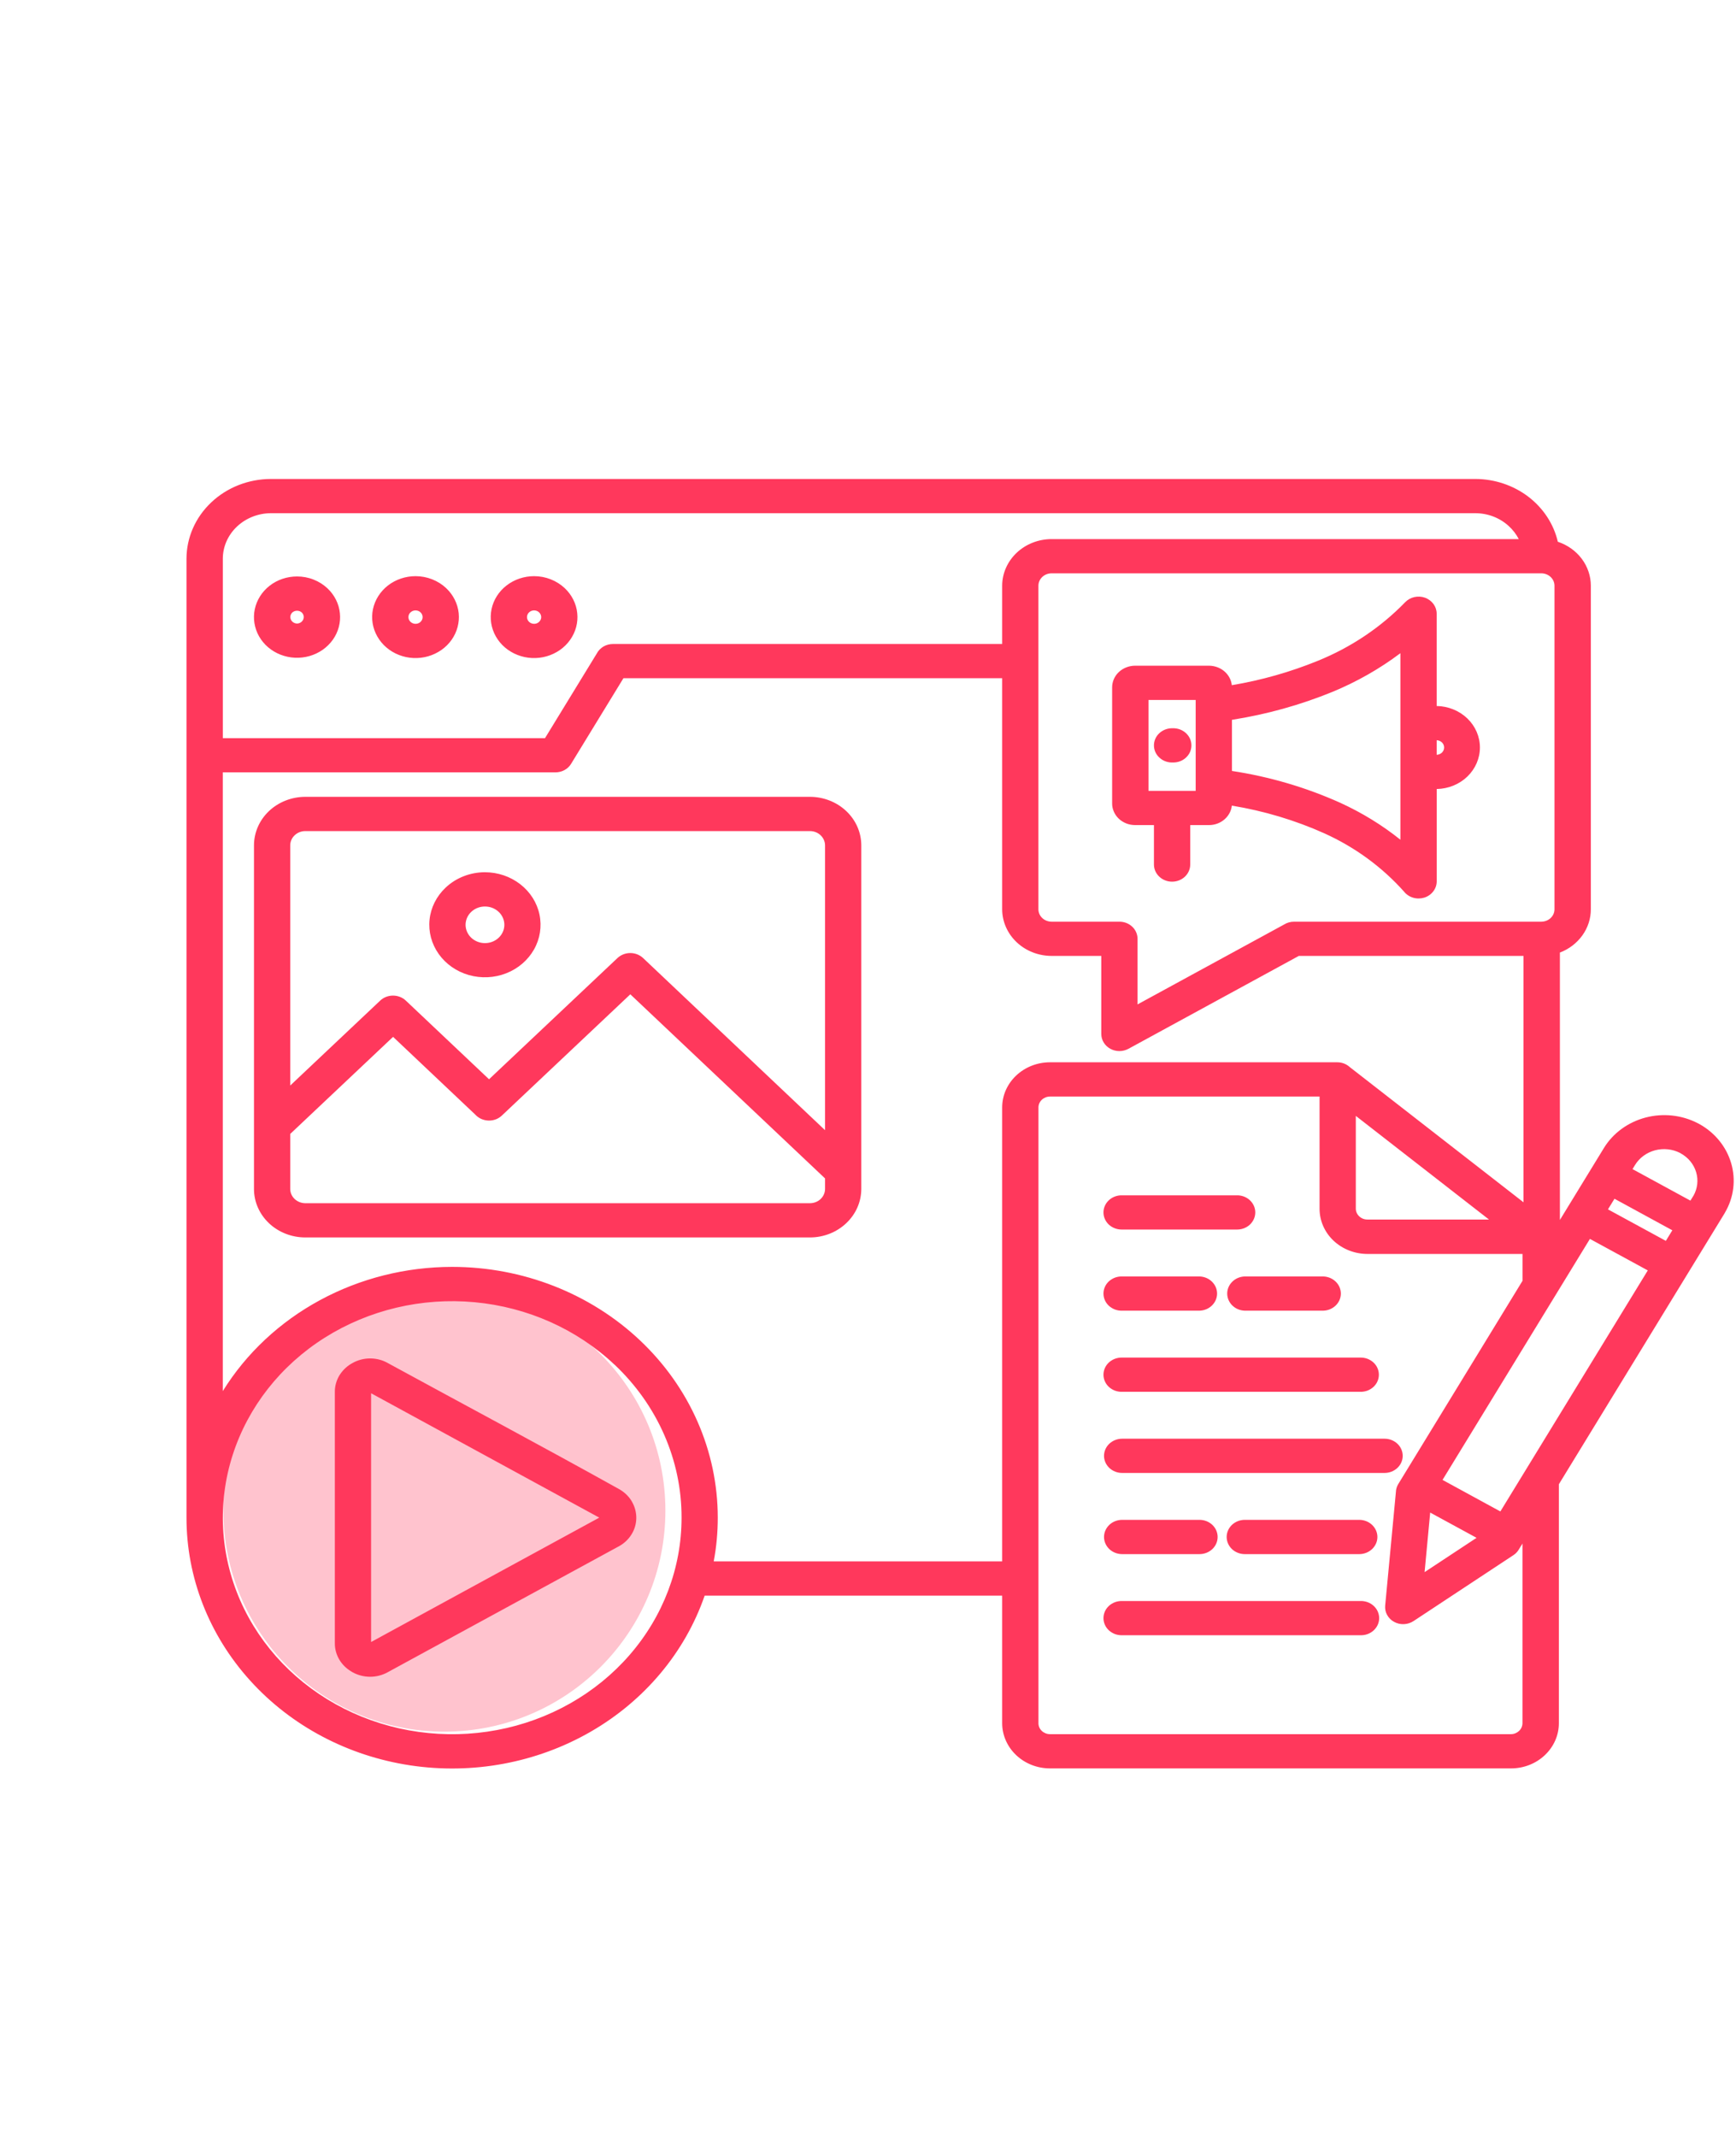
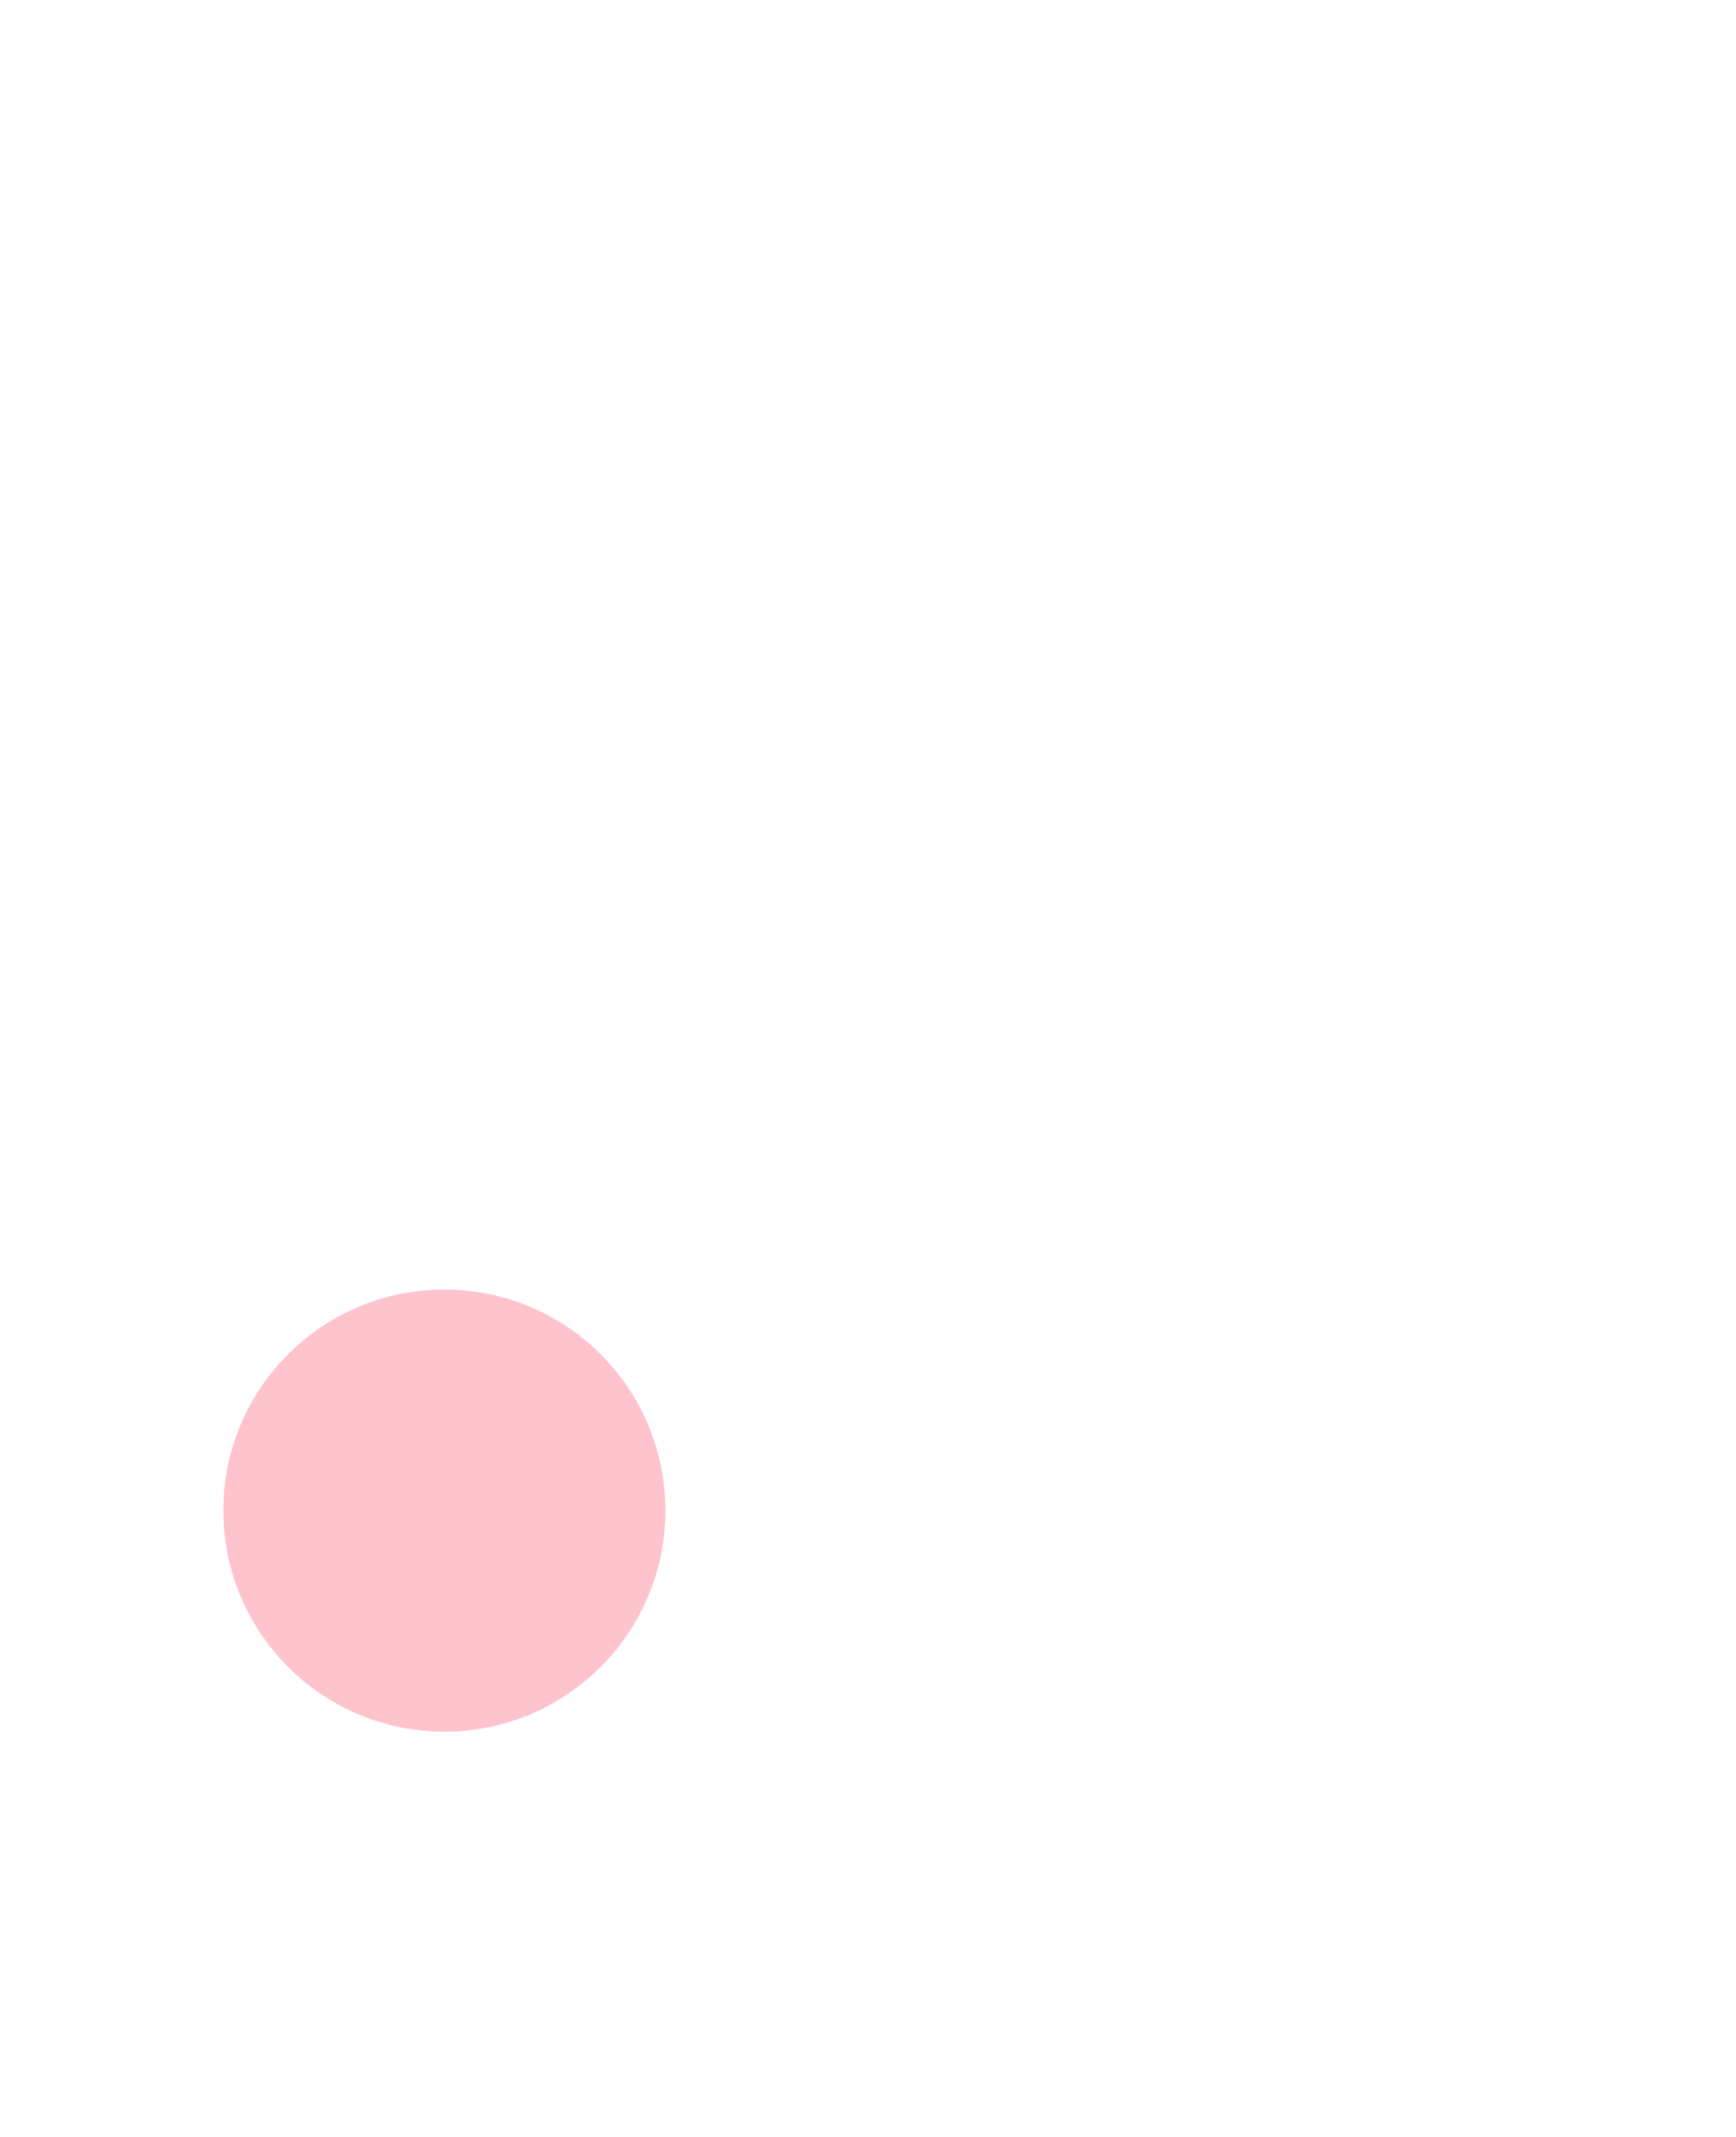
<svg xmlns="http://www.w3.org/2000/svg" width="52" height="64" viewBox="0 0 47 58" fill="none">
  <circle cx="12" cy="41" r="6" fill="#FF385C" fill-opacity="0.3" />
-   <path fill-rule="evenodd" clip-rule="evenodd" d="M38.761 41.053L38.609 42.67L40.02 41.739L38.76 41.053H38.761ZM16.704 41.987L10.464 45.386C10.319 45.467 10.154 45.51 9.985 45.51C9.816 45.51 9.651 45.467 9.505 45.386C9.493 45.379 9.481 45.372 9.47 45.364C9.34 45.287 9.232 45.181 9.155 45.056C9.071 44.918 9.026 44.762 9.027 44.603V37.776C9.026 37.617 9.071 37.461 9.155 37.323C9.162 37.311 9.17 37.299 9.179 37.288C9.262 37.167 9.374 37.066 9.506 36.995C9.651 36.913 9.817 36.87 9.985 36.87C10.154 36.87 10.32 36.913 10.465 36.995C10.473 36.999 10.482 37.004 10.49 37.009C12.568 38.142 14.666 39.26 16.731 40.41C16.876 40.489 16.998 40.602 17.082 40.739C17.089 40.751 17.096 40.763 17.102 40.776C17.176 40.91 17.213 41.06 17.21 41.212C17.207 41.364 17.163 41.513 17.082 41.644C16.998 41.781 16.876 41.895 16.731 41.973C16.722 41.978 16.713 41.983 16.704 41.987ZM13.107 42.879L16.205 41.191L10.011 37.815V44.567L13.107 42.879ZM12.211 34.385C10.952 34.386 9.715 34.697 8.622 35.289C7.53 35.88 6.621 36.731 5.985 37.757V20.963H15.015C15.101 20.963 15.186 20.942 15.26 20.902C15.335 20.861 15.397 20.803 15.44 20.732L16.861 18.408H27.142V24.68C27.143 25.016 27.285 25.337 27.536 25.574C27.787 25.811 28.127 25.944 28.482 25.945H29.833V28.064C29.833 28.146 29.855 28.226 29.899 28.296C29.942 28.367 30.004 28.425 30.079 28.466C30.153 28.507 30.238 28.528 30.324 28.528C30.41 28.528 30.495 28.506 30.57 28.466L35.195 25.945H41.294V32.632L36.58 28.964C36.488 28.879 36.365 28.831 36.236 28.832H28.443C28.272 28.832 28.103 28.863 27.945 28.925C27.788 28.986 27.644 29.077 27.523 29.191C27.403 29.304 27.307 29.44 27.241 29.588C27.176 29.737 27.142 29.897 27.142 30.058V42.379H19.312C19.386 41.987 19.422 41.589 19.422 41.19C19.421 39.385 18.662 37.654 17.309 36.378C15.957 35.102 14.123 34.385 12.211 34.385ZM19.066 43.308C18.533 44.848 17.435 46.158 15.971 47.002C14.506 47.846 12.771 48.17 11.076 47.915C9.381 47.66 7.838 46.843 6.725 45.61C5.611 44.378 4.999 42.811 5 41.191C5 41.176 5 41.161 5 41.147V15.163C5.001 14.589 5.243 14.04 5.673 13.635C6.102 13.229 6.684 13.001 7.292 13H39.986C40.509 13.001 41.016 13.171 41.423 13.48C41.83 13.79 42.114 14.222 42.226 14.704C42.487 14.791 42.714 14.952 42.875 15.166C43.035 15.379 43.122 15.635 43.122 15.896V24.68C43.122 24.933 43.042 25.179 42.892 25.388C42.742 25.597 42.53 25.76 42.282 25.854V33.112L43.479 31.155C43.727 30.752 44.133 30.457 44.608 30.332C45.084 30.207 45.592 30.262 46.025 30.486C46.036 30.491 46.047 30.497 46.058 30.503C46.486 30.737 46.799 31.12 46.931 31.57C47.063 32.019 47.004 32.5 46.765 32.908C46.759 32.918 46.754 32.928 46.748 32.939L42.254 40.285V46.772C42.254 47.097 42.117 47.408 41.873 47.638C41.63 47.868 41.3 47.997 40.956 47.997H28.441C28.096 47.997 27.767 47.868 27.523 47.638C27.28 47.408 27.143 47.097 27.142 46.772V43.308H19.066ZM16.614 37.035C15.595 36.074 14.254 35.477 12.821 35.344C11.387 35.211 9.949 35.552 8.752 36.307C7.554 37.063 6.672 38.188 6.254 39.489C5.836 40.79 5.91 42.188 6.461 43.444C7.013 44.7 8.009 45.736 9.28 46.377C10.55 47.017 12.017 47.222 13.43 46.956C14.842 46.691 16.114 45.971 17.027 44.92C17.941 43.868 18.44 42.551 18.439 41.191C18.441 40.419 18.28 39.654 17.967 38.941C17.654 38.228 17.195 37.58 16.616 37.035H16.614ZM13.101 24.604C12.979 24.604 12.861 24.644 12.768 24.717C12.674 24.79 12.609 24.892 12.586 25.005C12.562 25.117 12.581 25.234 12.639 25.336C12.696 25.437 12.789 25.516 12.902 25.56C13.014 25.604 13.139 25.609 13.256 25.576C13.372 25.542 13.473 25.472 13.54 25.376C13.608 25.281 13.638 25.166 13.626 25.052C13.614 24.937 13.56 24.83 13.474 24.749C13.425 24.703 13.367 24.666 13.303 24.641C13.239 24.616 13.17 24.604 13.101 24.604ZM12.033 24.093C11.786 24.326 11.632 24.633 11.598 24.961C11.564 25.289 11.652 25.618 11.846 25.892C12.04 26.166 12.329 26.368 12.663 26.464C12.998 26.559 13.357 26.543 13.68 26.416C14.002 26.29 14.268 26.062 14.433 25.771C14.598 25.48 14.65 25.145 14.582 24.821C14.514 24.498 14.329 24.207 14.059 23.998C13.789 23.789 13.45 23.674 13.101 23.674C12.903 23.674 12.706 23.711 12.523 23.783C12.339 23.855 12.173 23.96 12.033 24.093ZM22.334 31.984L17.048 26.987L13.561 30.278C13.515 30.321 13.461 30.356 13.402 30.379C13.342 30.402 13.278 30.414 13.213 30.414C13.149 30.414 13.085 30.402 13.025 30.379C12.965 30.356 12.911 30.321 12.865 30.278C12.857 30.27 12.848 30.262 12.84 30.253L10.608 28.142L7.816 30.777V32.272C7.817 32.374 7.86 32.471 7.936 32.543C8.013 32.615 8.116 32.656 8.224 32.657H21.925C22.033 32.656 22.137 32.616 22.213 32.544C22.29 32.471 22.333 32.374 22.334 32.272V31.984ZM7.816 29.463L10.259 27.157C10.351 27.07 10.476 27.022 10.606 27.022C10.736 27.022 10.861 27.07 10.953 27.157L13.213 29.293L16.7 26.002C16.792 25.916 16.917 25.867 17.047 25.867C17.177 25.867 17.302 25.916 17.394 26.002L22.334 30.675V22.942C22.333 22.84 22.289 22.742 22.213 22.67C22.137 22.598 22.033 22.557 21.925 22.557H8.224C8.116 22.557 8.013 22.598 7.937 22.67C7.86 22.742 7.817 22.84 7.816 22.942V29.463ZM8.224 21.627C7.855 21.628 7.501 21.767 7.24 22.013C6.98 22.259 6.833 22.593 6.832 22.942V32.272C6.832 32.62 6.979 32.954 7.24 33.201C7.501 33.447 7.855 33.586 8.224 33.586H21.925C22.294 33.586 22.648 33.447 22.909 33.2C23.17 32.954 23.317 32.62 23.318 32.272V22.942C23.317 22.593 23.17 22.259 22.909 22.013C22.648 21.767 22.294 21.628 21.925 21.627H8.224ZM43.587 32.824L45.158 33.679L45.334 33.392L43.764 32.536L43.587 32.824ZM44.668 34.481L43.097 33.626L39.096 40.167L40.666 41.023L44.668 34.481ZM44.254 31.732L45.825 32.587L45.896 32.472L45.908 32.454C46.019 32.257 46.045 32.027 45.98 31.813C45.916 31.599 45.766 31.416 45.562 31.304L45.543 31.292C45.335 31.186 45.092 31.161 44.864 31.221C44.637 31.282 44.443 31.423 44.324 31.616L44.254 31.73V31.732ZM41.268 34.762L37.896 40.277C37.855 40.344 37.832 40.419 37.83 40.497L37.539 43.58C37.531 43.668 37.549 43.756 37.593 43.834C37.636 43.912 37.701 43.977 37.782 44.02C37.863 44.065 37.955 44.086 38.048 44.082C38.142 44.078 38.231 44.049 38.308 43.999L41.022 42.208C41.081 42.169 41.13 42.118 41.165 42.059L41.266 41.894V46.772C41.265 46.85 41.232 46.925 41.173 46.981C41.114 47.036 41.035 47.068 40.952 47.068H28.441C28.358 47.068 28.278 47.036 28.219 46.981C28.16 46.926 28.127 46.85 28.127 46.772V30.058C28.127 29.98 28.16 29.904 28.219 29.849C28.278 29.794 28.358 29.762 28.441 29.762H35.758V32.809C35.758 33.134 35.895 33.445 36.138 33.675C36.382 33.904 36.711 34.033 37.055 34.034H41.267V34.766L41.268 34.762ZM30.399 44.383H36.868C36.934 44.385 37 44.374 37.061 44.352C37.123 44.329 37.179 44.295 37.226 44.252C37.273 44.209 37.311 44.157 37.337 44.1C37.362 44.042 37.376 43.981 37.376 43.919C37.376 43.856 37.362 43.795 37.337 43.737C37.311 43.68 37.273 43.628 37.226 43.585C37.179 43.542 37.123 43.508 37.061 43.485C37 43.463 36.934 43.452 36.868 43.454H30.399C30.333 43.452 30.268 43.463 30.206 43.485C30.145 43.508 30.089 43.542 30.041 43.585C29.994 43.628 29.956 43.68 29.931 43.737C29.905 43.795 29.892 43.856 29.892 43.919C29.892 43.981 29.905 44.042 29.931 44.1C29.956 44.157 29.994 44.209 30.041 44.252C30.089 44.295 30.145 44.329 30.206 44.352C30.268 44.374 30.333 44.385 30.399 44.383ZM30.399 42.181H32.499C32.63 42.181 32.755 42.132 32.847 42.045C32.94 41.957 32.991 41.839 32.991 41.716C32.991 41.593 32.94 41.475 32.847 41.387C32.755 41.3 32.63 41.251 32.499 41.251H30.399C30.269 41.251 30.143 41.3 30.051 41.387C29.959 41.475 29.907 41.593 29.907 41.716C29.907 41.839 29.959 41.957 30.051 42.045C30.143 42.132 30.269 42.181 30.399 42.181ZM33.728 42.181H36.835C36.966 42.181 37.091 42.132 37.183 42.045C37.276 41.957 37.328 41.839 37.328 41.716C37.328 41.593 37.276 41.475 37.183 41.387C37.091 41.3 36.966 41.251 36.835 41.251H33.728C33.598 41.251 33.472 41.3 33.38 41.387C33.288 41.475 33.236 41.593 33.236 41.716C33.236 41.839 33.288 41.957 33.38 42.045C33.472 42.132 33.598 42.181 33.728 42.181ZM30.399 39.978H37.523C37.653 39.978 37.778 39.929 37.871 39.842C37.963 39.755 38.015 39.637 38.015 39.514C38.015 39.391 37.963 39.272 37.871 39.185C37.778 39.098 37.653 39.049 37.523 39.049H30.399C30.269 39.049 30.143 39.098 30.051 39.185C29.959 39.272 29.907 39.391 29.907 39.514C29.907 39.637 29.959 39.755 30.051 39.842C30.143 39.929 30.269 39.978 30.399 39.978ZM30.399 37.776H36.861C36.927 37.778 36.992 37.767 37.054 37.745C37.115 37.722 37.171 37.689 37.219 37.645C37.266 37.602 37.304 37.55 37.329 37.493C37.355 37.435 37.368 37.374 37.368 37.312C37.368 37.249 37.355 37.188 37.329 37.13C37.304 37.073 37.266 37.021 37.219 36.978C37.171 36.935 37.115 36.901 37.054 36.878C36.992 36.856 36.927 36.845 36.861 36.847H30.399C30.333 36.845 30.268 36.856 30.206 36.878C30.145 36.901 30.089 36.935 30.041 36.978C29.994 37.021 29.956 37.073 29.931 37.13C29.905 37.188 29.892 37.249 29.892 37.312C29.892 37.374 29.905 37.435 29.931 37.493C29.956 37.55 29.994 37.602 30.041 37.645C30.089 37.689 30.145 37.722 30.206 37.745C30.268 37.767 30.333 37.778 30.399 37.776ZM30.399 35.574H32.499C32.627 35.57 32.748 35.52 32.837 35.433C32.926 35.346 32.976 35.23 32.976 35.109C32.976 34.989 32.926 34.873 32.837 34.786C32.748 34.699 32.627 34.649 32.499 34.645H30.399C30.333 34.643 30.268 34.654 30.206 34.676C30.145 34.699 30.089 34.733 30.041 34.776C29.994 34.819 29.956 34.871 29.931 34.928C29.905 34.986 29.892 35.047 29.892 35.109C29.892 35.172 29.905 35.233 29.931 35.291C29.956 35.348 29.994 35.4 30.041 35.443C30.089 35.486 30.145 35.52 30.206 35.543C30.268 35.565 30.333 35.576 30.399 35.574ZM33.728 35.574H35.828C35.894 35.576 35.96 35.565 36.021 35.543C36.083 35.52 36.139 35.486 36.186 35.443C36.233 35.4 36.271 35.348 36.297 35.291C36.322 35.233 36.336 35.172 36.336 35.109C36.336 35.047 36.322 34.986 36.297 34.928C36.271 34.871 36.233 34.819 36.186 34.776C36.139 34.733 36.083 34.699 36.021 34.676C35.96 34.654 35.894 34.643 35.828 34.645H33.728C33.6 34.649 33.479 34.699 33.39 34.786C33.301 34.873 33.251 34.989 33.251 35.109C33.251 35.23 33.301 35.346 33.39 35.433C33.479 35.52 33.6 35.57 33.728 35.574ZM30.399 33.372H33.506C33.572 33.373 33.637 33.363 33.699 33.34C33.76 33.318 33.816 33.284 33.864 33.241C33.911 33.197 33.948 33.145 33.974 33.088C34 33.031 34.013 32.969 34.013 32.907C34.013 32.845 34 32.783 33.974 32.726C33.948 32.669 33.911 32.617 33.864 32.574C33.816 32.53 33.76 32.496 33.699 32.474C33.637 32.451 33.572 32.441 33.506 32.443H30.399C30.333 32.441 30.268 32.451 30.206 32.474C30.145 32.496 30.089 32.53 30.041 32.574C29.994 32.617 29.956 32.669 29.931 32.726C29.905 32.783 29.892 32.845 29.892 32.907C29.892 32.969 29.905 33.031 29.931 33.088C29.956 33.145 29.994 33.197 30.041 33.241C30.089 33.284 30.145 33.318 30.206 33.34C30.268 33.363 30.333 33.373 30.399 33.372ZM40.357 33.1L36.742 30.287V32.805C36.742 32.883 36.776 32.958 36.834 33.013C36.893 33.069 36.972 33.1 37.055 33.1H40.357ZM38.937 20.486H38.94C38.994 20.483 39.044 20.461 39.082 20.425C39.119 20.388 39.139 20.339 39.139 20.288C39.139 20.238 39.119 20.189 39.082 20.152C39.044 20.116 38.994 20.094 38.94 20.091H38.937V20.486ZM38.937 19.164V16.655C38.937 16.561 38.906 16.47 38.85 16.393C38.793 16.316 38.713 16.257 38.621 16.223C38.528 16.19 38.427 16.184 38.33 16.206C38.234 16.228 38.147 16.277 38.08 16.347C37.418 17.029 36.61 17.571 35.709 17.936C34.961 18.241 34.178 18.463 33.376 18.597C33.36 18.452 33.288 18.318 33.173 18.22C33.059 18.123 32.91 18.069 32.756 18.068H30.75C30.584 18.069 30.426 18.131 30.309 18.241C30.192 18.351 30.127 18.501 30.127 18.657V21.804C30.126 21.881 30.142 21.958 30.174 22.03C30.205 22.102 30.251 22.167 30.309 22.222C30.368 22.277 30.437 22.32 30.513 22.35C30.589 22.379 30.67 22.394 30.752 22.394H31.262V23.465C31.262 23.588 31.314 23.707 31.407 23.794C31.499 23.881 31.624 23.93 31.755 23.93C31.885 23.93 32.011 23.881 32.103 23.794C32.195 23.707 32.247 23.588 32.247 23.465V22.394H32.757C32.911 22.394 33.06 22.34 33.174 22.242C33.289 22.144 33.361 22.01 33.377 21.866C34.248 22.009 35.094 22.262 35.892 22.62C36.722 22.996 37.458 23.535 38.051 24.2C38.113 24.278 38.2 24.336 38.298 24.365C38.397 24.394 38.503 24.393 38.601 24.363C38.7 24.332 38.785 24.272 38.845 24.193C38.906 24.114 38.938 24.018 38.938 23.921V21.415H38.941C39.253 21.409 39.551 21.288 39.77 21.077C39.988 20.866 40.111 20.583 40.111 20.288C40.111 19.994 39.988 19.71 39.77 19.5C39.551 19.29 39.253 19.168 38.941 19.162L38.937 19.164ZM31.771 19.766H31.739C31.611 19.77 31.49 19.821 31.401 19.907C31.311 19.994 31.262 20.11 31.262 20.231C31.262 20.352 31.311 20.468 31.401 20.554C31.49 20.641 31.611 20.692 31.739 20.695H31.772C31.838 20.697 31.904 20.686 31.965 20.664C32.026 20.642 32.083 20.608 32.13 20.564C32.177 20.521 32.215 20.469 32.241 20.412C32.266 20.355 32.279 20.293 32.279 20.231C32.279 20.169 32.266 20.107 32.241 20.05C32.215 19.992 32.177 19.941 32.13 19.897C32.083 19.854 32.026 19.82 31.965 19.797C31.904 19.775 31.837 19.764 31.771 19.766ZM33.38 20.925C34.399 21.08 35.39 21.371 36.322 21.79C36.908 22.058 37.456 22.394 37.952 22.791V17.729C37.387 18.154 36.766 18.507 36.104 18.78C35.233 19.136 34.318 19.39 33.38 19.537V20.925ZM31.114 18.998V21.465H32.395V18.998H31.114ZM27.142 17.479V15.896C27.143 15.561 27.285 15.24 27.536 15.003C27.787 14.766 28.127 14.633 28.482 14.632H41.165C41.097 14.498 41.003 14.377 40.889 14.274C40.646 14.052 40.322 13.929 39.984 13.929H7.292C6.946 13.93 6.615 14.061 6.37 14.292C6.125 14.523 5.987 14.836 5.986 15.162V20.035H14.732L16.136 17.74C16.176 17.662 16.239 17.596 16.317 17.549C16.395 17.503 16.486 17.479 16.578 17.479H27.142ZM28.482 25.016H30.325C30.39 25.016 30.454 25.028 30.513 25.051C30.573 25.074 30.627 25.109 30.673 25.152C30.719 25.195 30.755 25.246 30.779 25.302C30.804 25.359 30.817 25.419 30.817 25.48V27.261L34.791 25.095C34.873 25.043 34.968 25.016 35.066 25.016H41.78C41.874 25.015 41.964 24.98 42.031 24.917C42.097 24.854 42.135 24.769 42.135 24.68V15.896C42.135 15.808 42.097 15.723 42.031 15.66C41.964 15.597 41.874 15.562 41.78 15.561H28.481C28.387 15.562 28.297 15.597 28.23 15.66C28.164 15.723 28.126 15.808 28.126 15.896V24.68C28.126 24.769 28.164 24.854 28.23 24.917C28.297 24.98 28.387 25.015 28.481 25.016H28.482ZM14.436 15.638C14.164 15.638 13.9 15.727 13.689 15.89C13.478 16.053 13.334 16.28 13.281 16.532C13.228 16.785 13.269 17.046 13.397 17.273C13.525 17.5 13.733 17.678 13.985 17.776C14.236 17.875 14.517 17.888 14.777 17.813C15.038 17.738 15.263 17.581 15.414 17.367C15.566 17.153 15.634 16.897 15.607 16.641C15.581 16.385 15.461 16.146 15.268 15.964C15.159 15.861 15.029 15.779 14.886 15.723C14.744 15.667 14.591 15.638 14.436 15.638ZM14.572 16.621C14.545 16.595 14.511 16.578 14.474 16.571C14.436 16.564 14.398 16.568 14.362 16.581C14.327 16.595 14.297 16.619 14.276 16.648C14.255 16.678 14.243 16.713 14.243 16.749C14.243 16.785 14.255 16.82 14.276 16.85C14.297 16.88 14.327 16.904 14.362 16.917C14.398 16.931 14.436 16.935 14.474 16.928C14.511 16.921 14.545 16.904 14.572 16.878C14.608 16.844 14.629 16.798 14.629 16.749C14.629 16.701 14.608 16.655 14.572 16.621ZM11.218 15.638C10.945 15.638 10.681 15.727 10.47 15.89C10.26 16.053 10.116 16.28 10.062 16.532C10.009 16.785 10.05 17.046 10.179 17.273C10.307 17.5 10.515 17.678 10.766 17.776C11.018 17.875 11.298 17.888 11.559 17.813C11.819 17.738 12.045 17.581 12.196 17.367C12.347 17.153 12.415 16.897 12.389 16.641C12.362 16.385 12.242 16.146 12.05 15.964C11.941 15.861 11.811 15.779 11.668 15.723C11.525 15.667 11.372 15.638 11.218 15.638ZM11.354 16.621C11.327 16.595 11.293 16.578 11.255 16.571C11.218 16.564 11.179 16.568 11.144 16.581C11.109 16.595 11.079 16.619 11.057 16.648C11.036 16.678 11.025 16.713 11.025 16.749C11.025 16.785 11.036 16.82 11.057 16.85C11.079 16.88 11.109 16.904 11.144 16.917C11.179 16.931 11.218 16.935 11.255 16.928C11.293 16.921 11.327 16.904 11.354 16.878C11.39 16.844 11.41 16.798 11.41 16.749C11.41 16.701 11.39 16.655 11.354 16.621ZM8.001 15.646C7.73 15.646 7.468 15.734 7.259 15.896C7.05 16.058 6.907 16.284 6.854 16.534C6.801 16.784 6.842 17.044 6.969 17.27C7.097 17.495 7.303 17.672 7.553 17.769C7.803 17.867 8.081 17.88 8.34 17.806C8.599 17.732 8.822 17.575 8.973 17.363C9.123 17.151 9.191 16.896 9.164 16.642C9.138 16.387 9.019 16.15 8.827 15.969C8.719 15.867 8.59 15.785 8.448 15.73C8.307 15.674 8.155 15.646 8.001 15.646ZM8.132 16.626C8.097 16.594 8.05 16.576 8.001 16.576C7.952 16.576 7.905 16.594 7.87 16.626C7.846 16.651 7.829 16.682 7.822 16.715C7.816 16.749 7.82 16.784 7.833 16.815C7.847 16.846 7.87 16.873 7.9 16.893C7.93 16.912 7.965 16.923 8.001 16.924C8.037 16.923 8.072 16.912 8.102 16.893C8.132 16.873 8.155 16.846 8.169 16.815C8.182 16.784 8.186 16.749 8.18 16.715C8.173 16.682 8.156 16.651 8.132 16.626Z" fill="#FF385C" />
</svg>